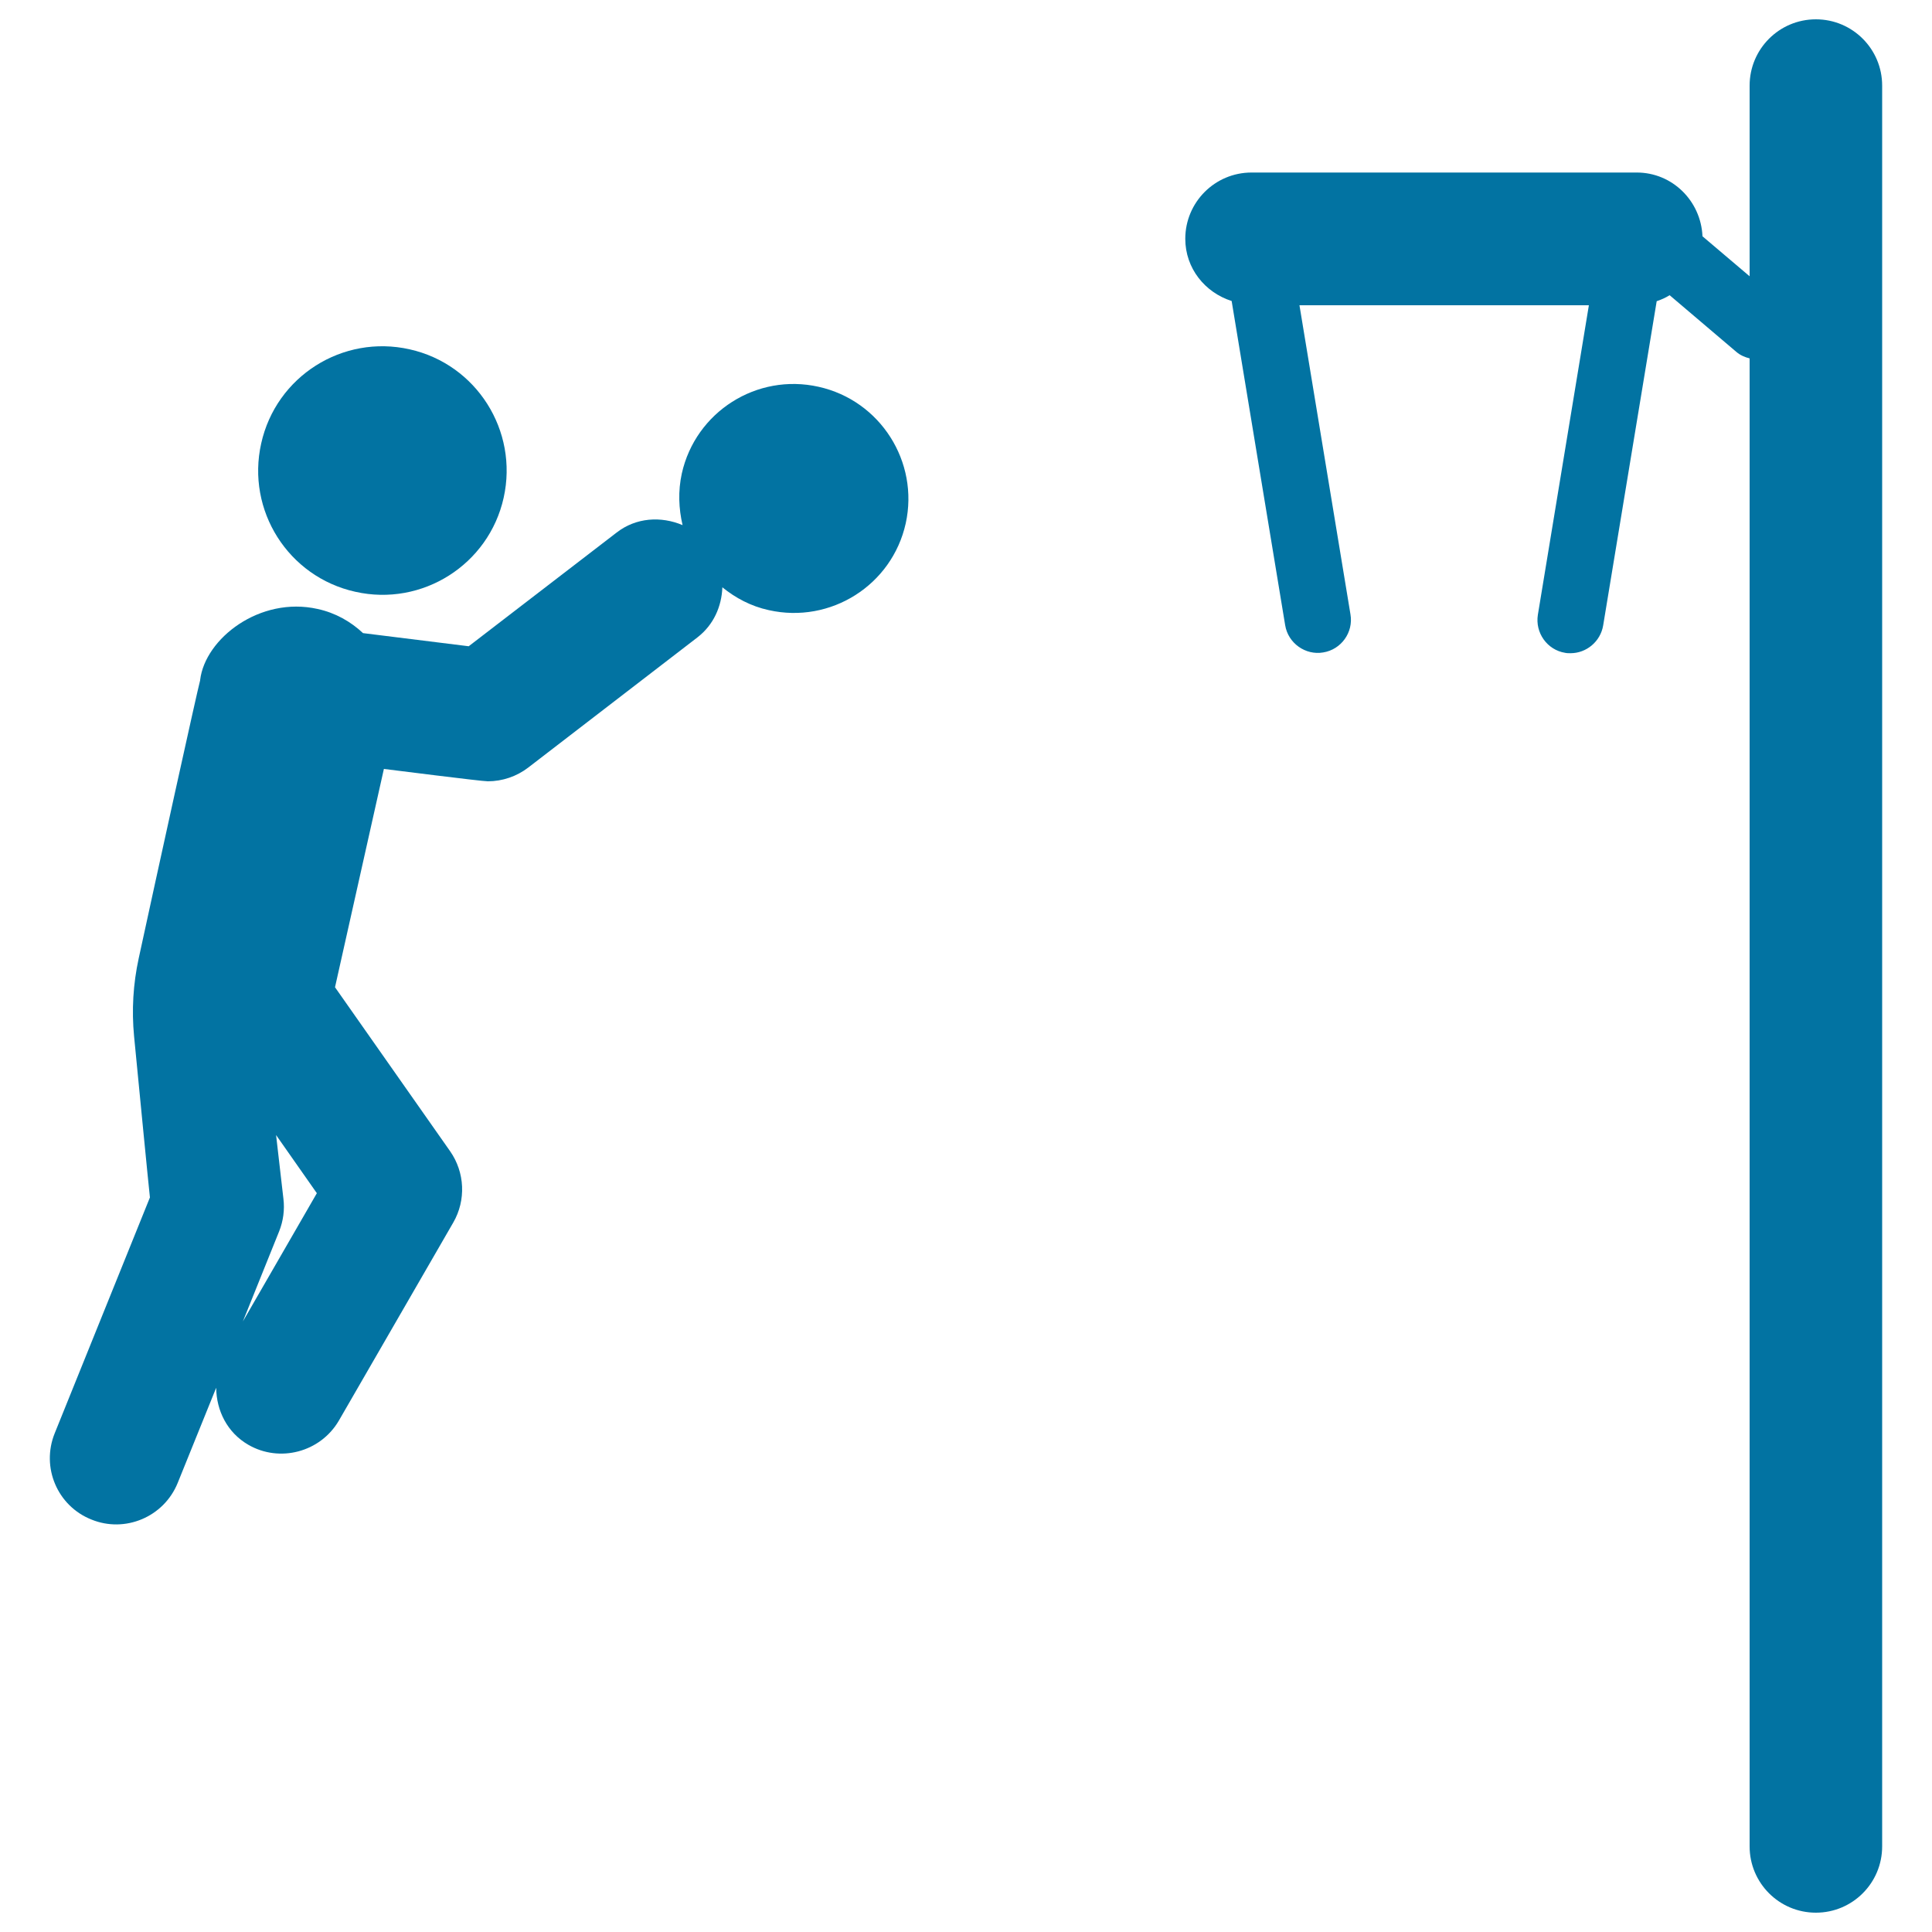
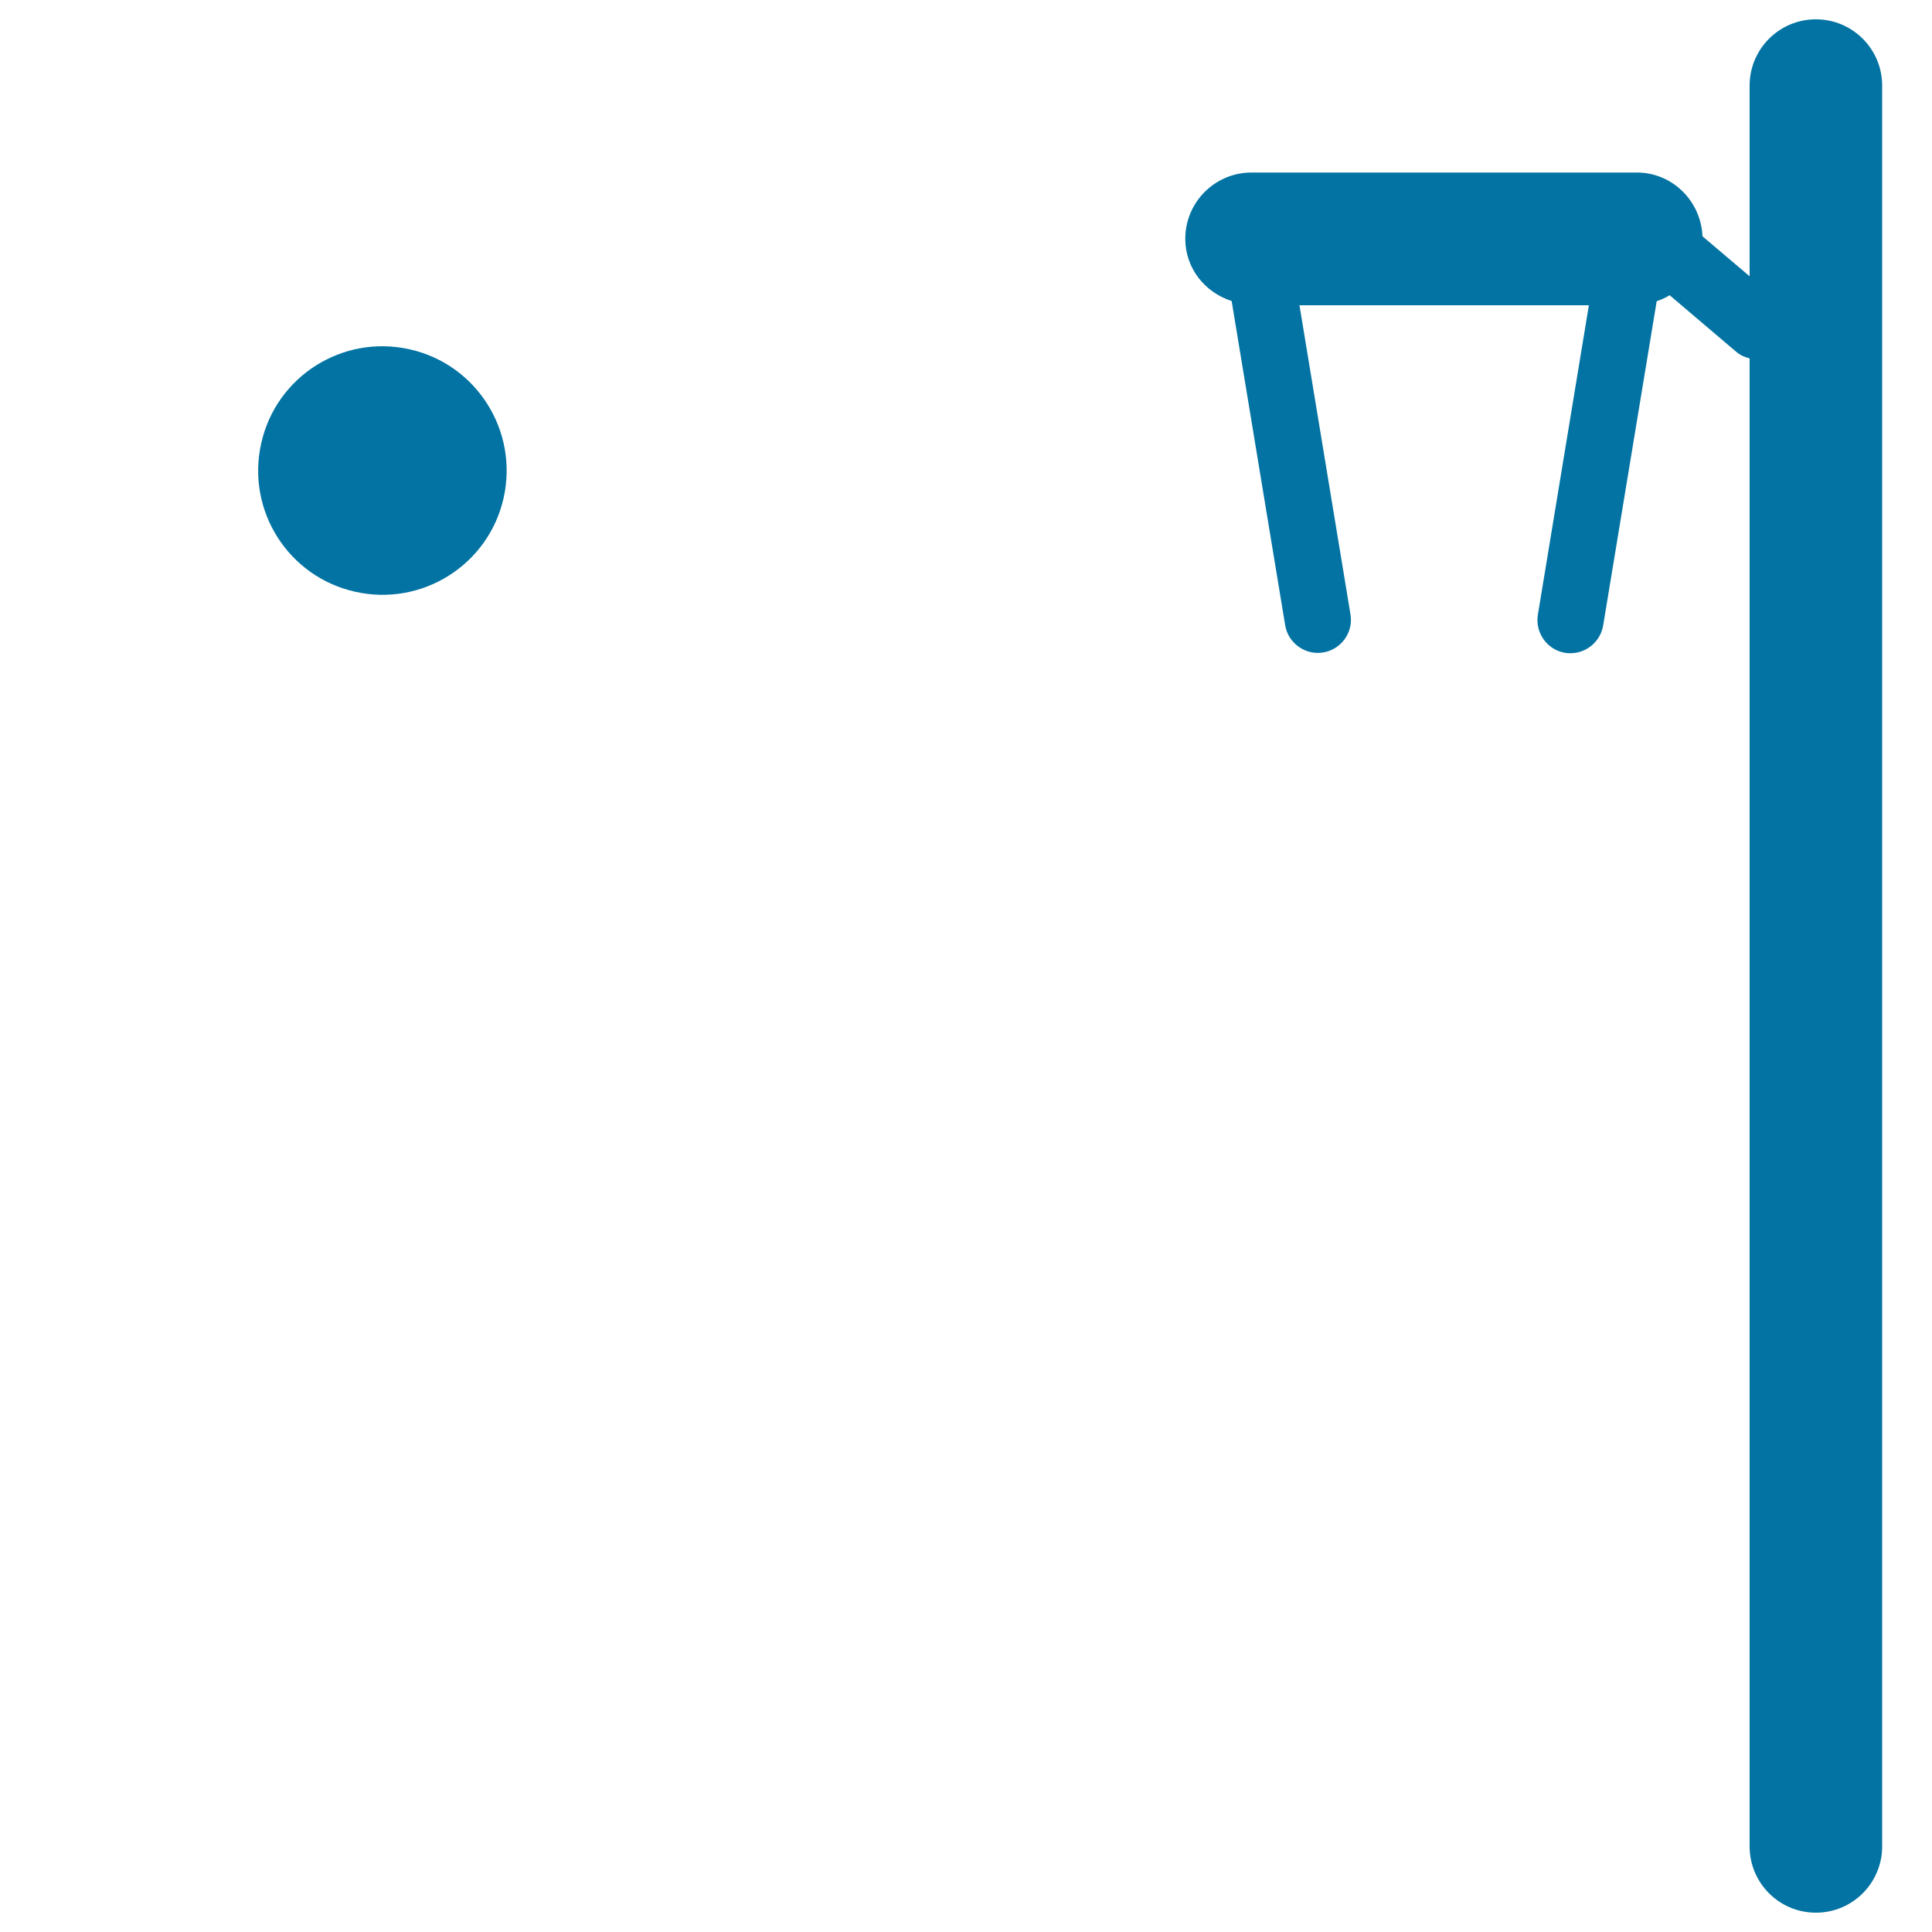
<svg xmlns="http://www.w3.org/2000/svg" viewBox="0 0 1000 1000" style="fill:#0273a2">
  <title>Basketball SVG icon</title>
  <g id="XMLID_257_">
    <path id="XMLID_262_" d="M183.9,306.3c34.6,7.8,69.1-14,76.8-48.7c7.7-34.7-14.1-69.1-48.7-76.8c-34.7-7.8-69.1,14-76.8,48.7C127.4,264.2,149.2,298.6,183.9,306.3z" />
-     <path id="XMLID_259_" d="M423.7,200.2c-32-7.2-63.7,13-70.8,44.9c-2,9.1-1.6,18.2,0.4,26.7c-11.1-4.7-24.1-4-34.2,3.9l-76.5,58.8l-54.7-6.8c-6.4-6-14.3-10.5-23.5-12.5c-29.9-6.7-58.2,15.3-60.8,36.7c0,0.1,0,0.2,0,0.2C102,357.9,81,453.5,71.8,496c-2.9,13.3-3.7,26.9-2.4,40.4c2.7,27.8,7.3,75.2,8.2,83.4L28.3,741.9c-7.1,17.6,1.4,37.6,19,44.6c17.3,7.1,37.5-1.2,44.7-19l19.9-49.2c0.1,11.8,5.7,23.2,16.6,29.5c16.2,9.4,37.3,3.9,46.9-12.5l59.2-102.5c6.7-11.6,6-26-1.6-36.9l-59.6-84.9l25.3-113c3.4,0.4,50.5,6.4,53.8,6.4c7.5,0,14.9-2.5,20.9-7.1l87.6-67.4c8.4-6.5,12.5-16,12.9-25.9c6.8,5.5,14.8,9.8,24,11.8c32,7.2,63.8-12.9,70.9-44.9C475.8,239.1,455.7,207.3,423.7,200.2z M125.7,684l18.8-46.7c2.1-5.3,2.9-11.1,2.2-16.8l-3.8-33l21.1,30.1L125.7,684z" />
    <path id="XMLID_258_" d="M939.9,10c-19,0-34.3,15.4-34.3,34.3V143l-24.4-20.7c-0.8-18.3-15.6-33-34-33H647.8c-19,0-34.3,15.4-34.3,34.3c0,15.3,10.2,27.8,24,32.2l27.7,167.8c1.5,9.3,10.5,15.7,19.7,14.1c9.3-1.5,15.7-10.4,14.1-19.7L672.6,158h149.8l-26.4,160.2c-1.5,9.3,4.8,18.2,14.1,19.7c0.9,0.2,1.9,0.2,2.8,0.2c8.2,0,15.5-6,16.9-14.4l27.7-167.8c2.4-0.8,4.6-1.8,6.7-3.1l34.6,29.4c2,1.7,4.4,2.7,6.8,3.3v770.2c0,18.9,15.3,34.3,34.3,34.3c19,0,34.3-15.4,34.3-34.3V44.3C974.2,25.4,958.9,10,939.9,10z" />
  </g>
</svg>